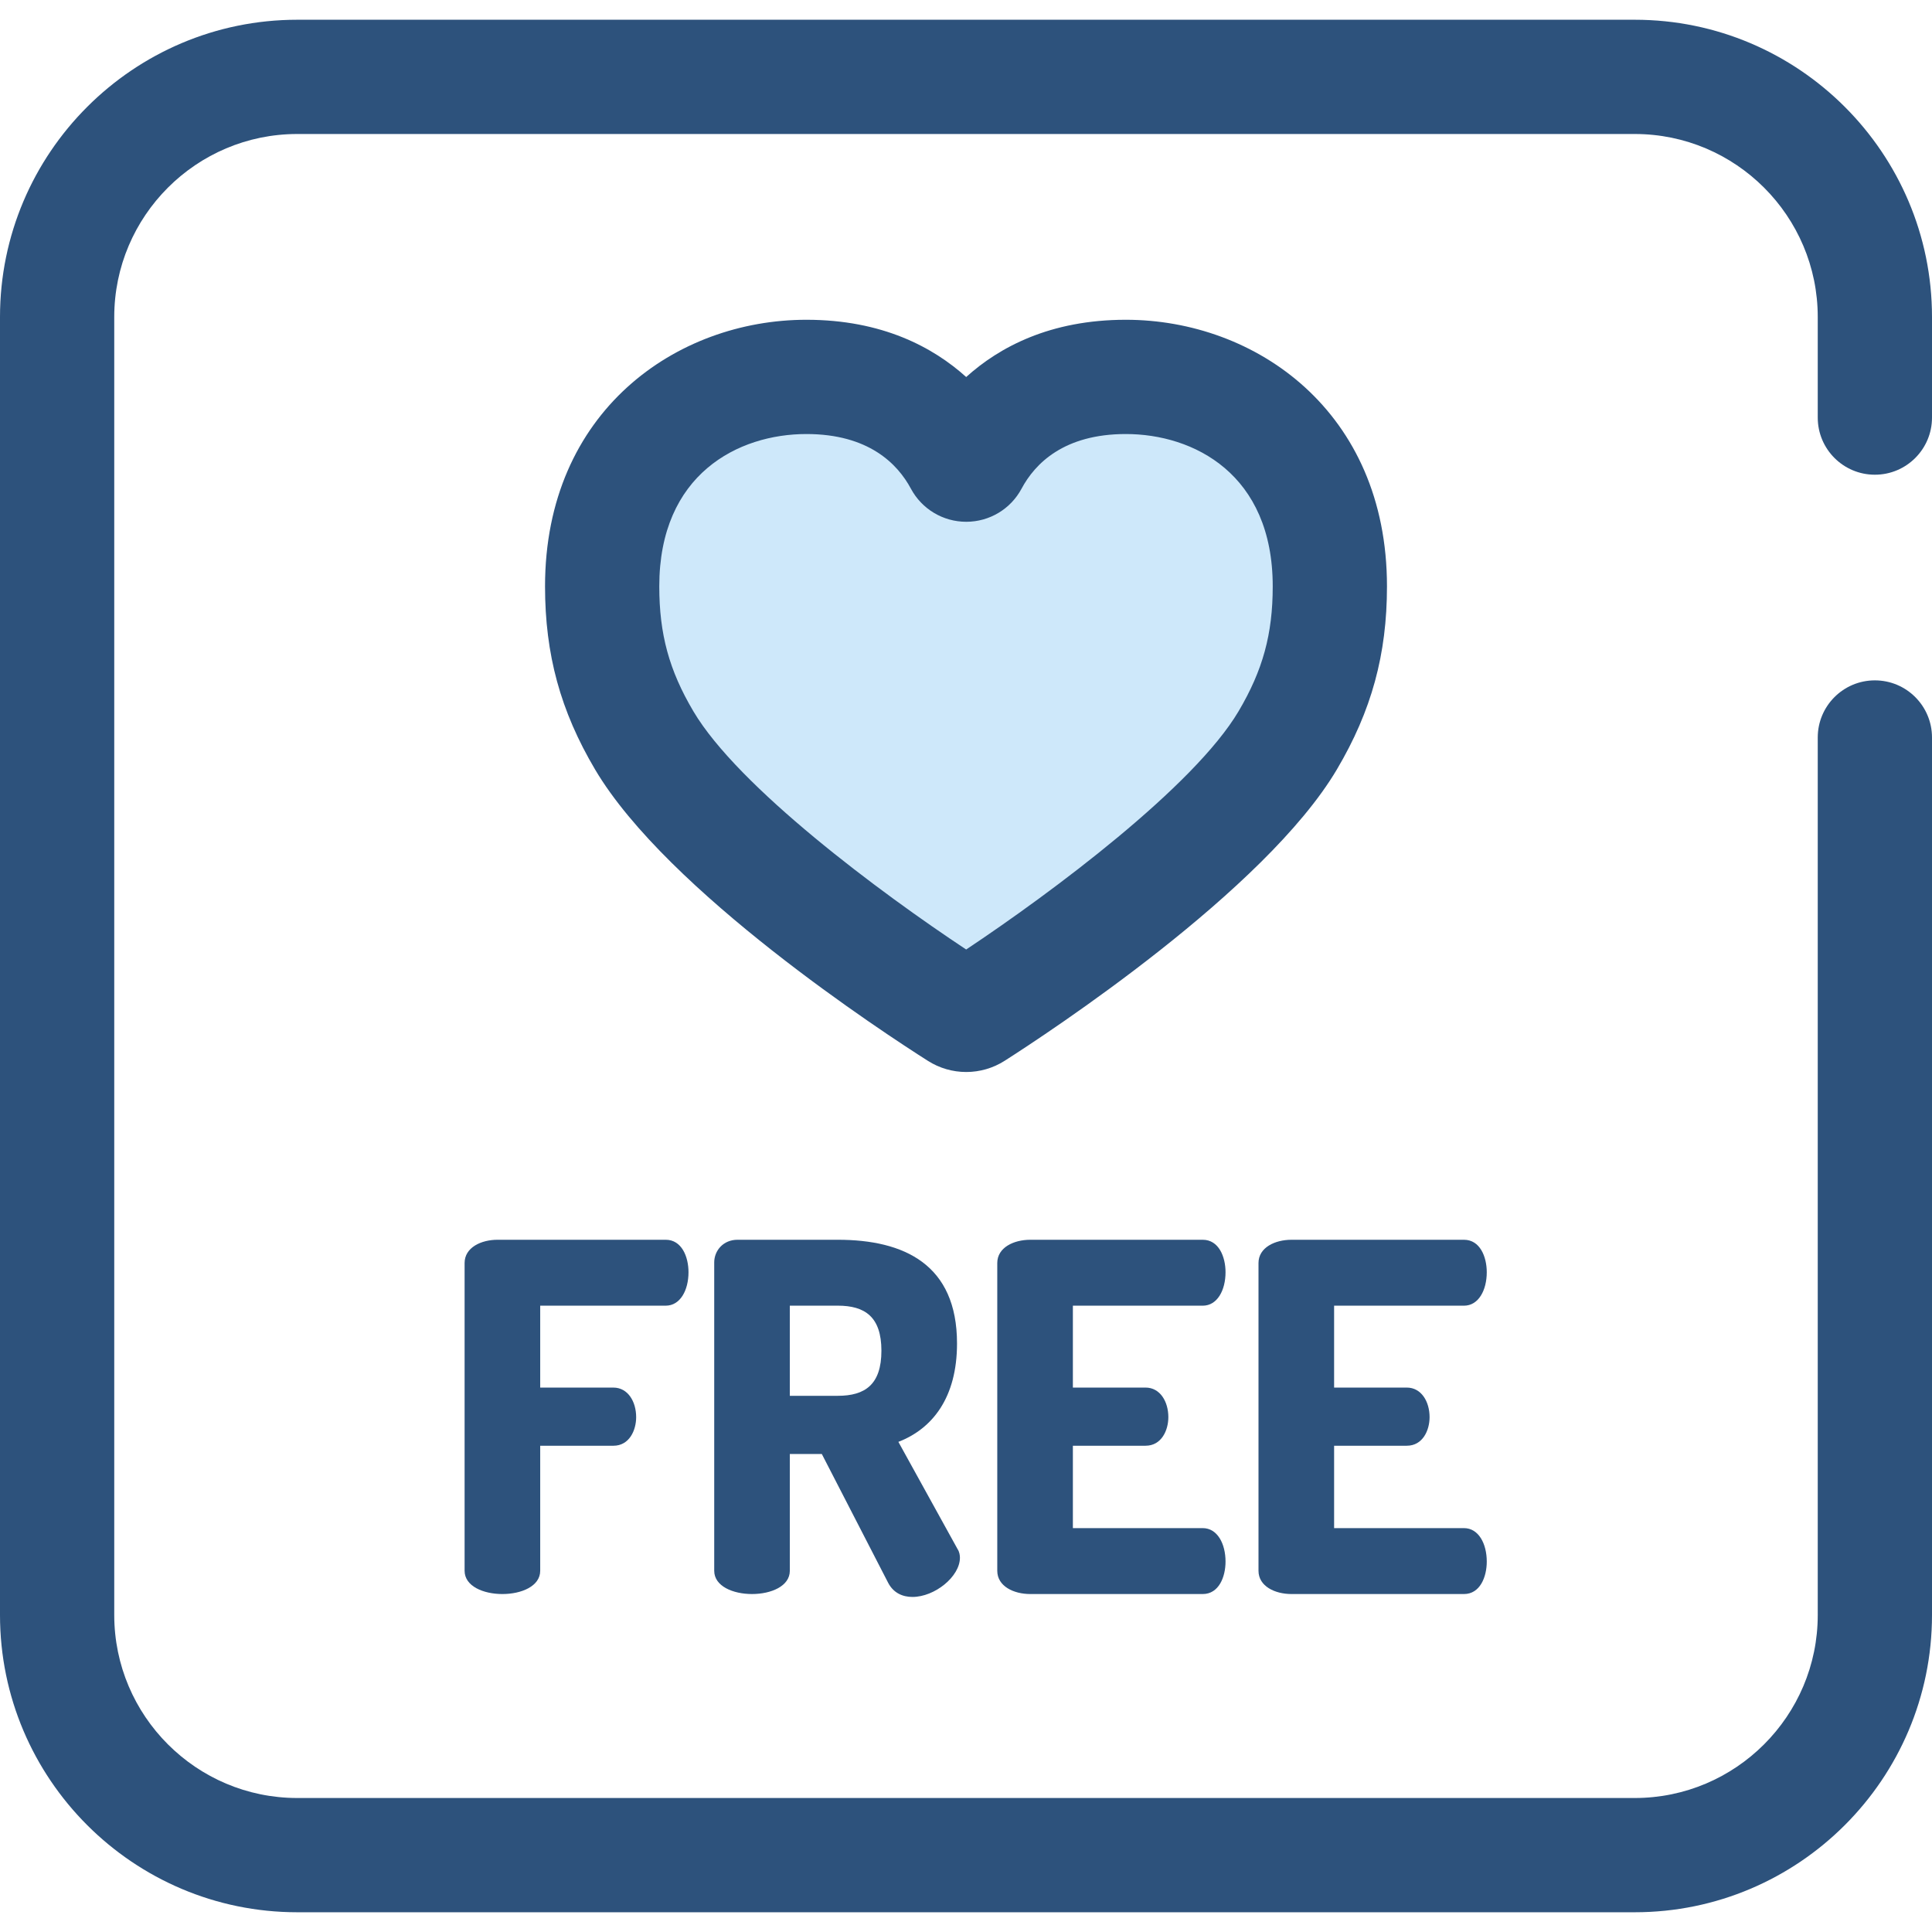
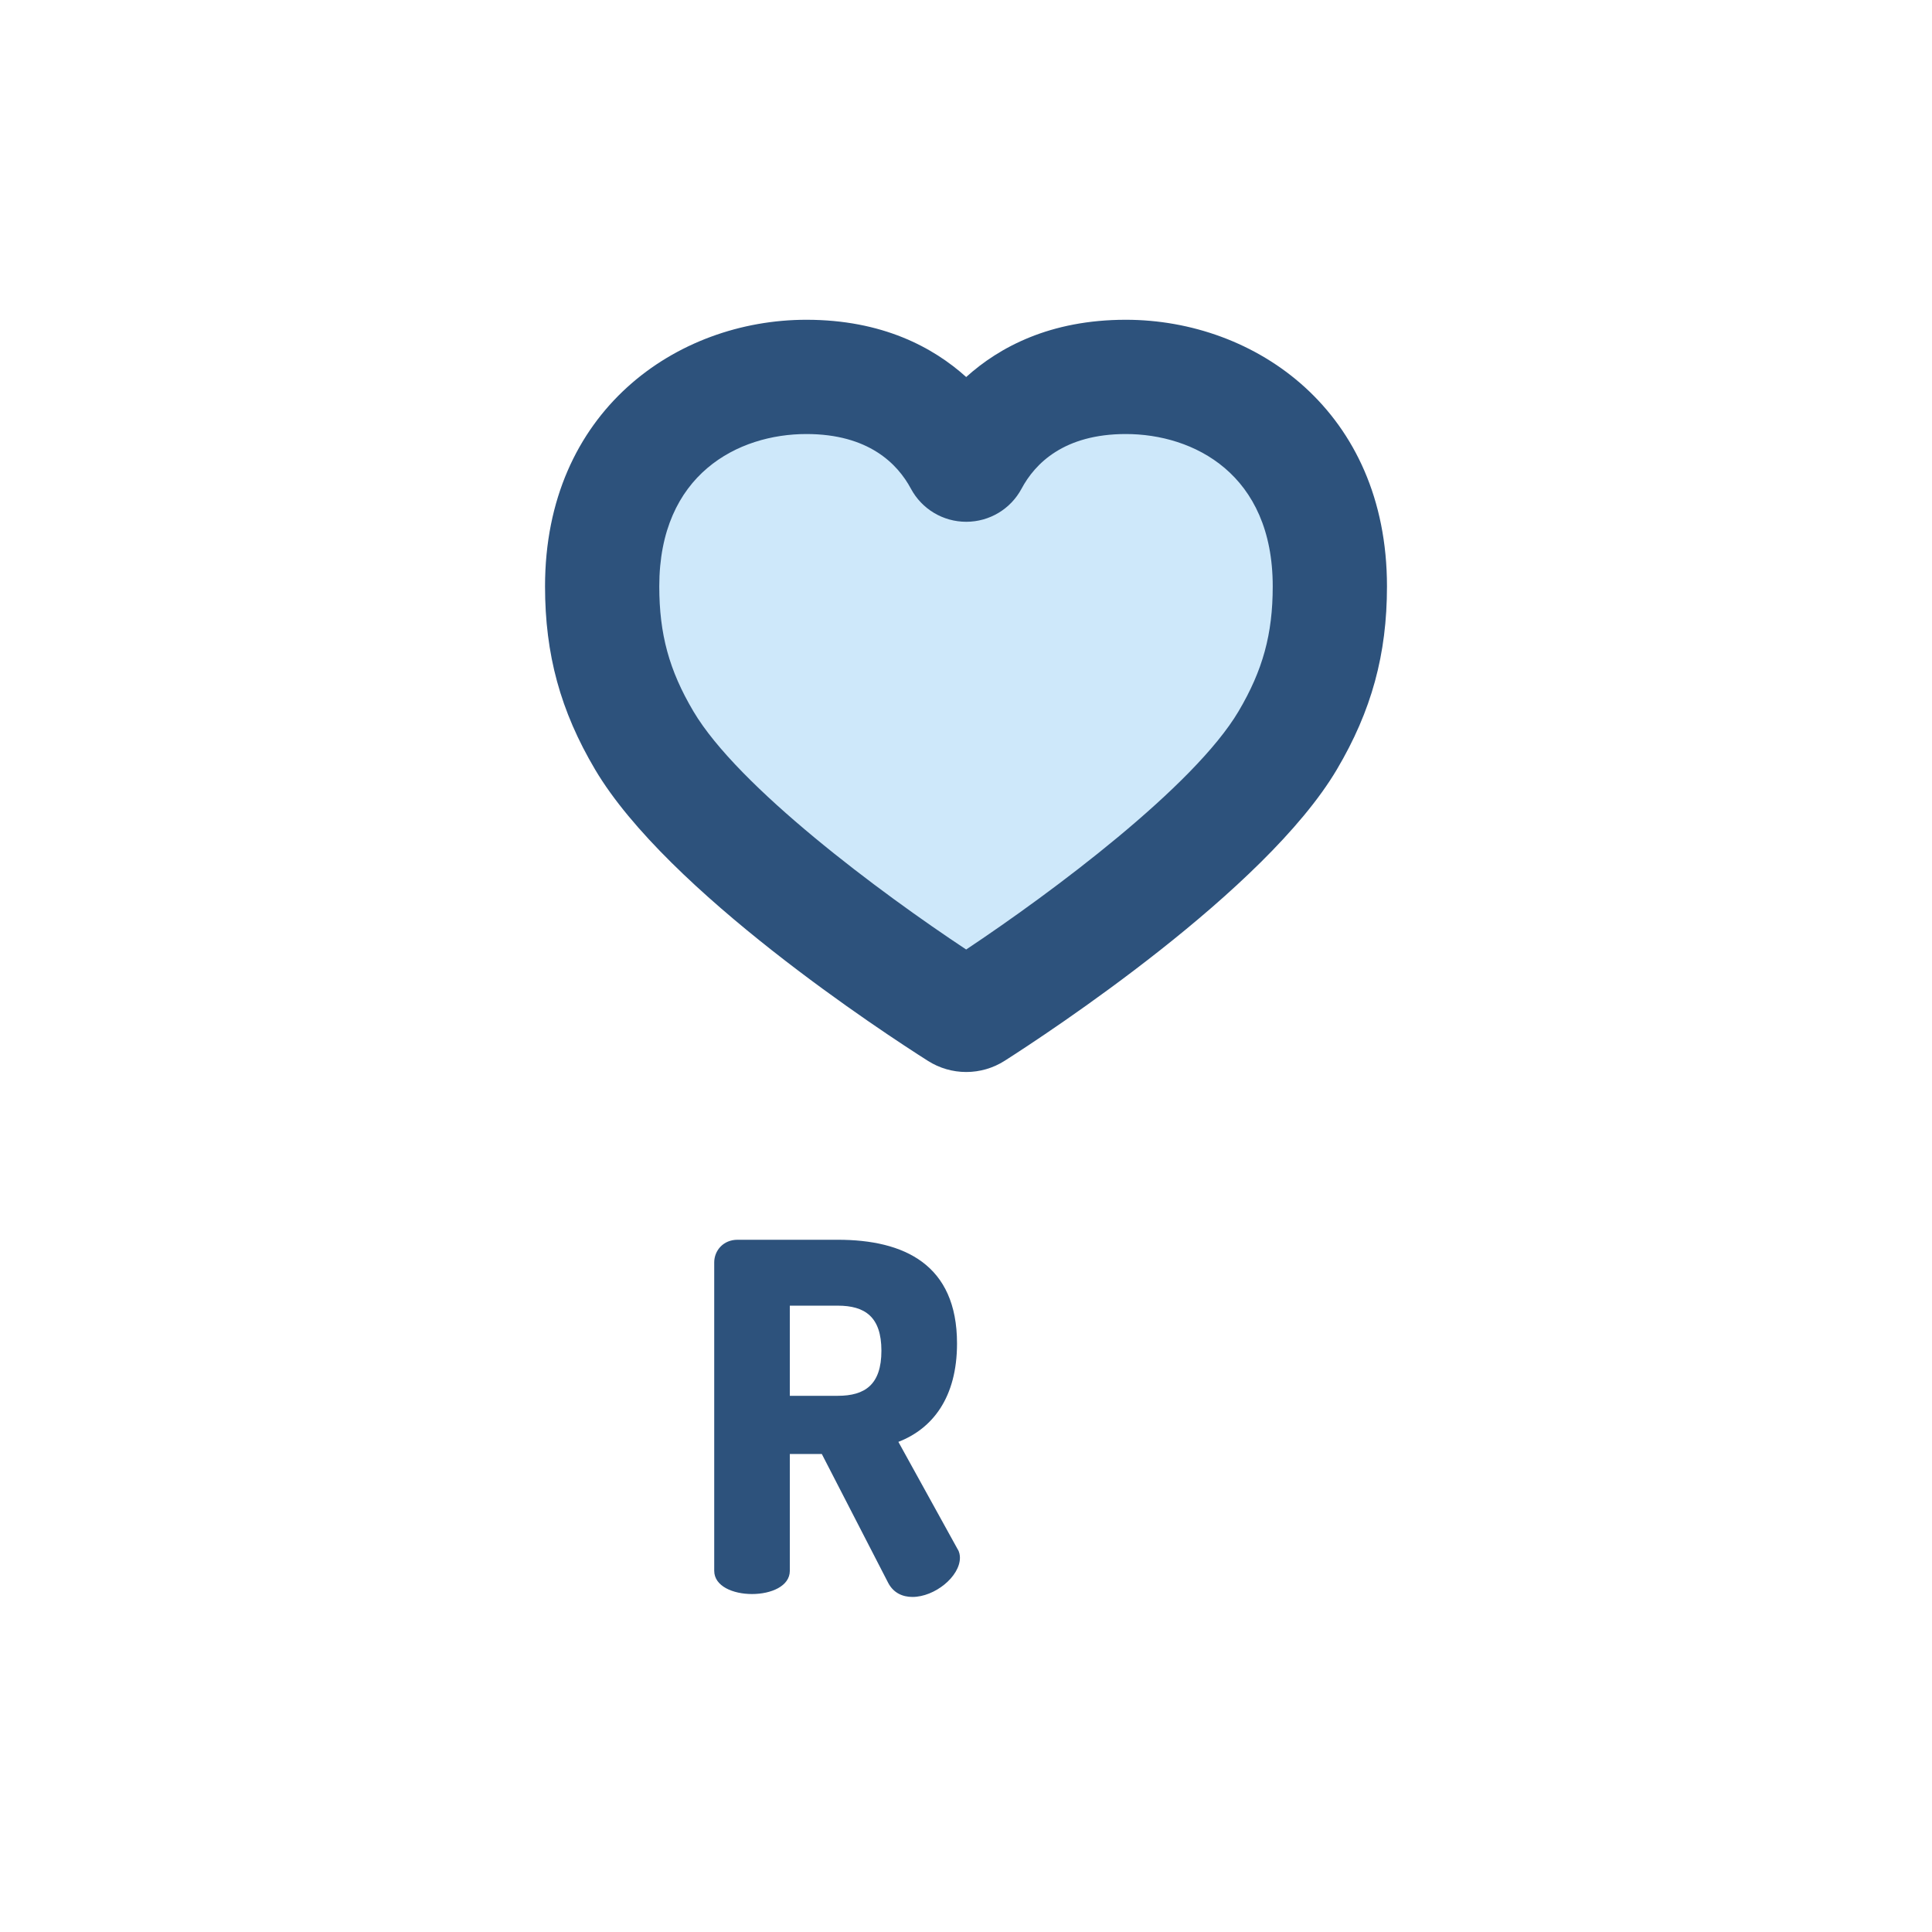
<svg xmlns="http://www.w3.org/2000/svg" version="1.1" id="Layer_1" x="0px" y="0px" viewBox="0 0 512 512" style="enable-background:new 0 0 512 512;" xml:space="preserve">
  <path style="fill:#CEE8FA;" d="M213.694,99.883c25.257,0,36.589,14.156,41.047,22.472c0.56,1.045,2.08,1.043,2.639-0.002  c4.443-8.316,15.712-22.469,40.968-22.469c28.77,0,54.077,19.639,54.077,55.501c0,14.512-2.958,26.944-11.165,40.818  c-16.727,28.274-71.83,64.928-83.149,72.151c-1.252,0.798-2.835,0.801-4.089,0.005c-11.328-7.188-66.442-43.66-83.299-72.155  c-8.208-13.875-11.145-26.306-11.145-40.818C159.577,119.523,184.925,99.883,213.694,99.883z" />
  <g>
    <path style="fill:#2D527C;" d="M256.063,284.092c-3.598,0-7.108-1.02-10.152-2.951c-11.371-7.215-69.056-44.841-88.217-77.231   c-9.166-15.493-13.254-30.46-13.254-48.527c0-46.376,34.84-70.64,69.256-70.64c20.095,0,33.611,7.288,42.353,15.172   c8.727-7.884,22.224-15.172,42.299-15.172c34.397,0,69.215,24.264,69.215,70.64c0,18.042-4.094,33.008-13.275,48.527   c-19.016,32.142-76.67,69.951-88.033,77.204C263.202,283.061,259.678,284.092,256.063,284.092z M213.694,115.022   c-17.982,0-38.979,10.57-38.979,40.363c0,12.67,2.617,22.263,9.035,33.11c11.864,20.054,49.522,48.061,72.295,63.133   c22.775-15.151,60.415-43.239,72.186-63.133c6.431-10.873,9.054-20.466,9.054-33.11c0-29.793-20.975-40.363-38.938-40.363   c-16.435,0-24.089,7.866-27.616,14.466c-2.898,5.423-8.52,8.79-14.671,8.79c-6.148,0-11.764-3.364-14.665-8.776   C237.856,122.9,230.173,115.022,213.694,115.022z" />
-     <path style="fill:#2D527C;" d="M433.228,506.767H78.772C35.338,506.767,0,471.428,0,427.994V84.006   C0,40.572,35.338,5.233,78.772,5.233h354.455C476.662,5.233,512,40.572,512,84.006v26.658c0,8.36-6.779,15.139-15.139,15.139   c-8.36,0-15.139-6.779-15.139-15.139V84.006c0-26.741-21.754-48.495-48.495-48.495H78.772c-26.741,0-48.495,21.754-48.495,48.495   v343.988c0,26.741,21.754,48.495,48.495,48.495h354.455c26.741,0,48.495-21.754,48.495-48.495V195.443   c0-8.36,6.779-15.139,15.139-15.139c8.36,0,15.139,6.779,15.139,15.139v232.551C512,471.428,476.662,506.767,433.228,506.767z" />
-     <path style="fill:#2D527C;" d="M123.124,334.714c0-4.11,4.368-6.164,8.735-6.164h44.565c4.239,0,6.036,4.496,6.036,8.606   c0,4.752-2.181,8.862-6.036,8.862H143.16v21.706h19.394c3.853,0,6.036,3.726,6.036,7.836c0,3.467-1.798,7.577-6.036,7.577H143.16   v33.137c0,4.11-5.009,6.164-10.019,6.164s-10.017-2.054-10.017-6.164V334.714z" />
    <path style="fill:#2D527C;" d="M189.273,334.587c0-3.211,2.44-6.037,6.164-6.037h26.587c17.596,0,31.596,6.551,31.596,27.486   c0,14.385-6.55,22.605-15.541,26.072l15.67,28.385c0.513,0.771,0.642,1.67,0.642,2.31c0,5.009-6.679,10.403-12.586,10.403   c-2.568,0-5.009-1.028-6.422-3.724l-17.596-34.163h-8.476v30.952c0,4.11-5.009,6.164-10.019,6.164   c-5.009,0-10.017-2.054-10.017-6.164v-81.684H189.273z M209.31,346.015v23.889h12.713c7.192,0,11.56-2.954,11.56-11.944   s-4.367-11.946-11.56-11.946H209.31V346.015z" />
-     <path style="fill:#2D527C;" d="M284.324,367.721h19.265c3.853,0,6.036,3.726,6.036,7.836c0,3.467-1.798,7.577-6.036,7.577h-19.265   v21.834h34.419c3.854,0,6.036,4.11,6.036,8.862c0,4.11-1.798,8.606-6.036,8.606h-45.722c-4.367,0-8.735-2.054-8.735-6.164v-81.556   c0-4.11,4.367-6.164,8.735-6.164h45.722c4.239,0,6.036,4.496,6.036,8.606c0,4.752-2.181,8.862-6.036,8.862h-34.419L284.324,367.721   L284.324,367.721z" />
-     <path style="fill:#2D527C;" d="M353.553,367.721h19.265c3.853,0,6.036,3.726,6.036,7.836c0,3.467-1.798,7.577-6.036,7.577h-19.265   v21.834h34.419c3.854,0,6.036,4.11,6.036,8.862c0,4.11-1.798,8.606-6.036,8.606H342.25c-4.367,0-8.735-2.054-8.735-6.164v-81.556   c0-4.11,4.367-6.164,8.735-6.164h45.722c4.239,0,6.036,4.496,6.036,8.606c0,4.752-2.181,8.862-6.036,8.862h-34.419V367.721z" />
  </g>
  <g>
</g>
  <g>
</g>
  <g>
</g>
  <g>
</g>
  <g>
</g>
  <g>
</g>
  <g>
</g>
  <g>
</g>
  <g>
</g>
  <g>
</g>
  <g>
</g>
  <g>
</g>
  <g>
</g>
  <g>
</g>
  <g>
</g>
</svg>